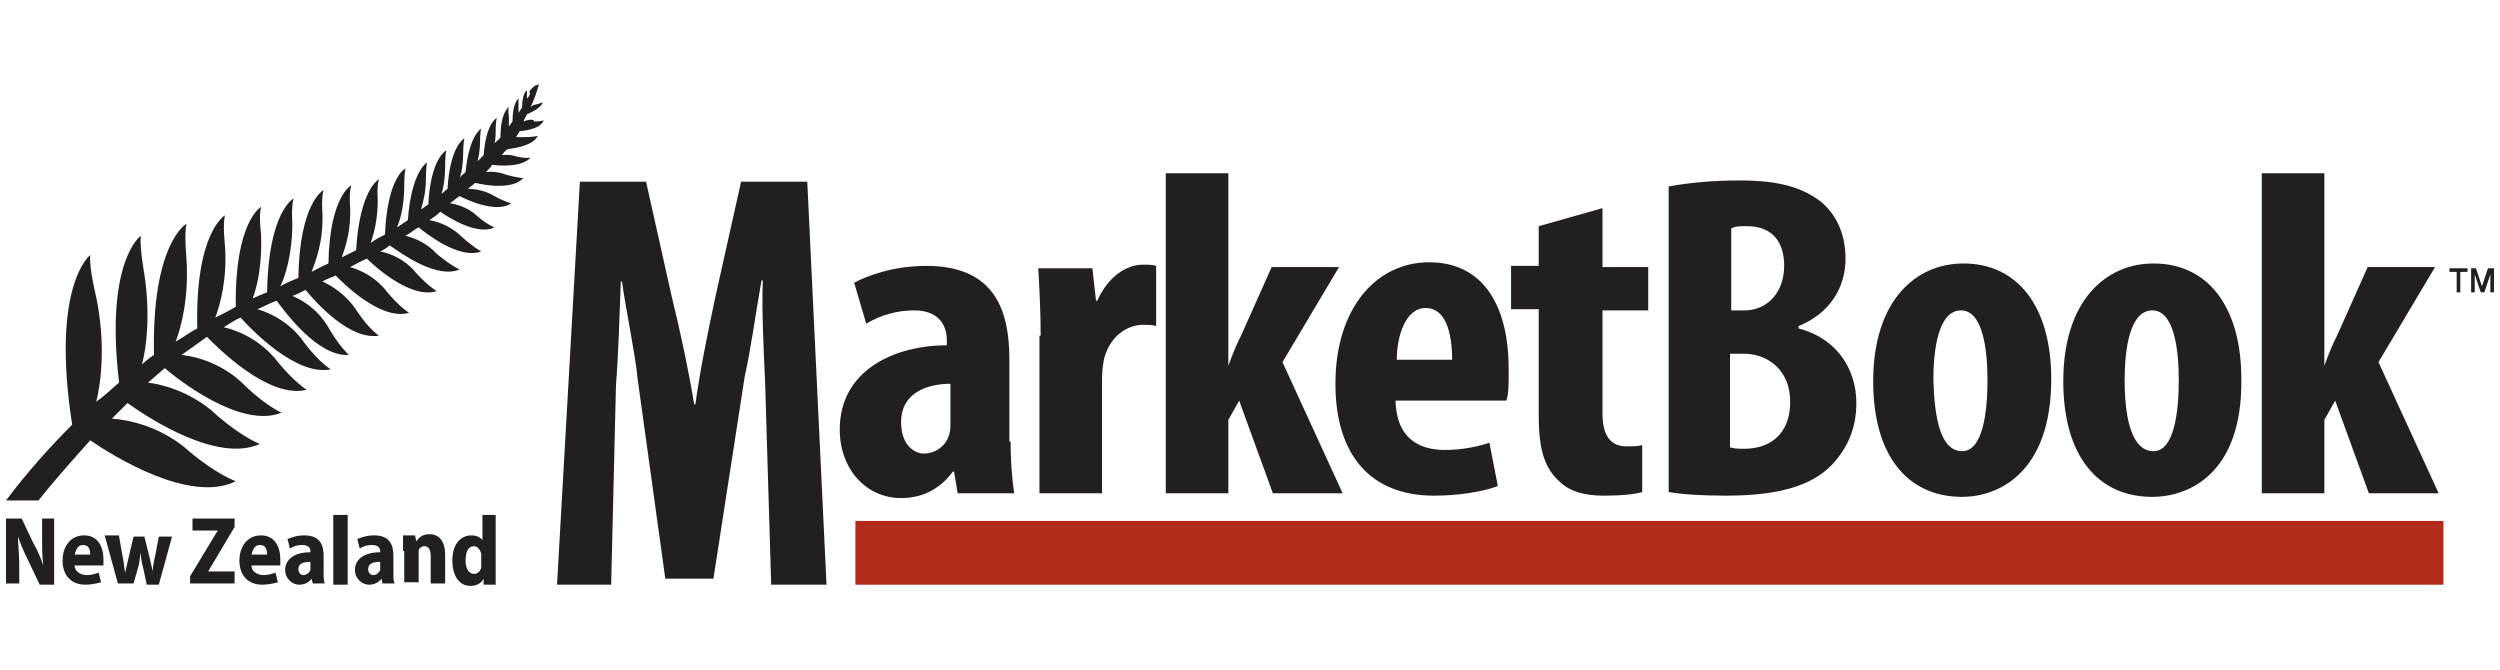
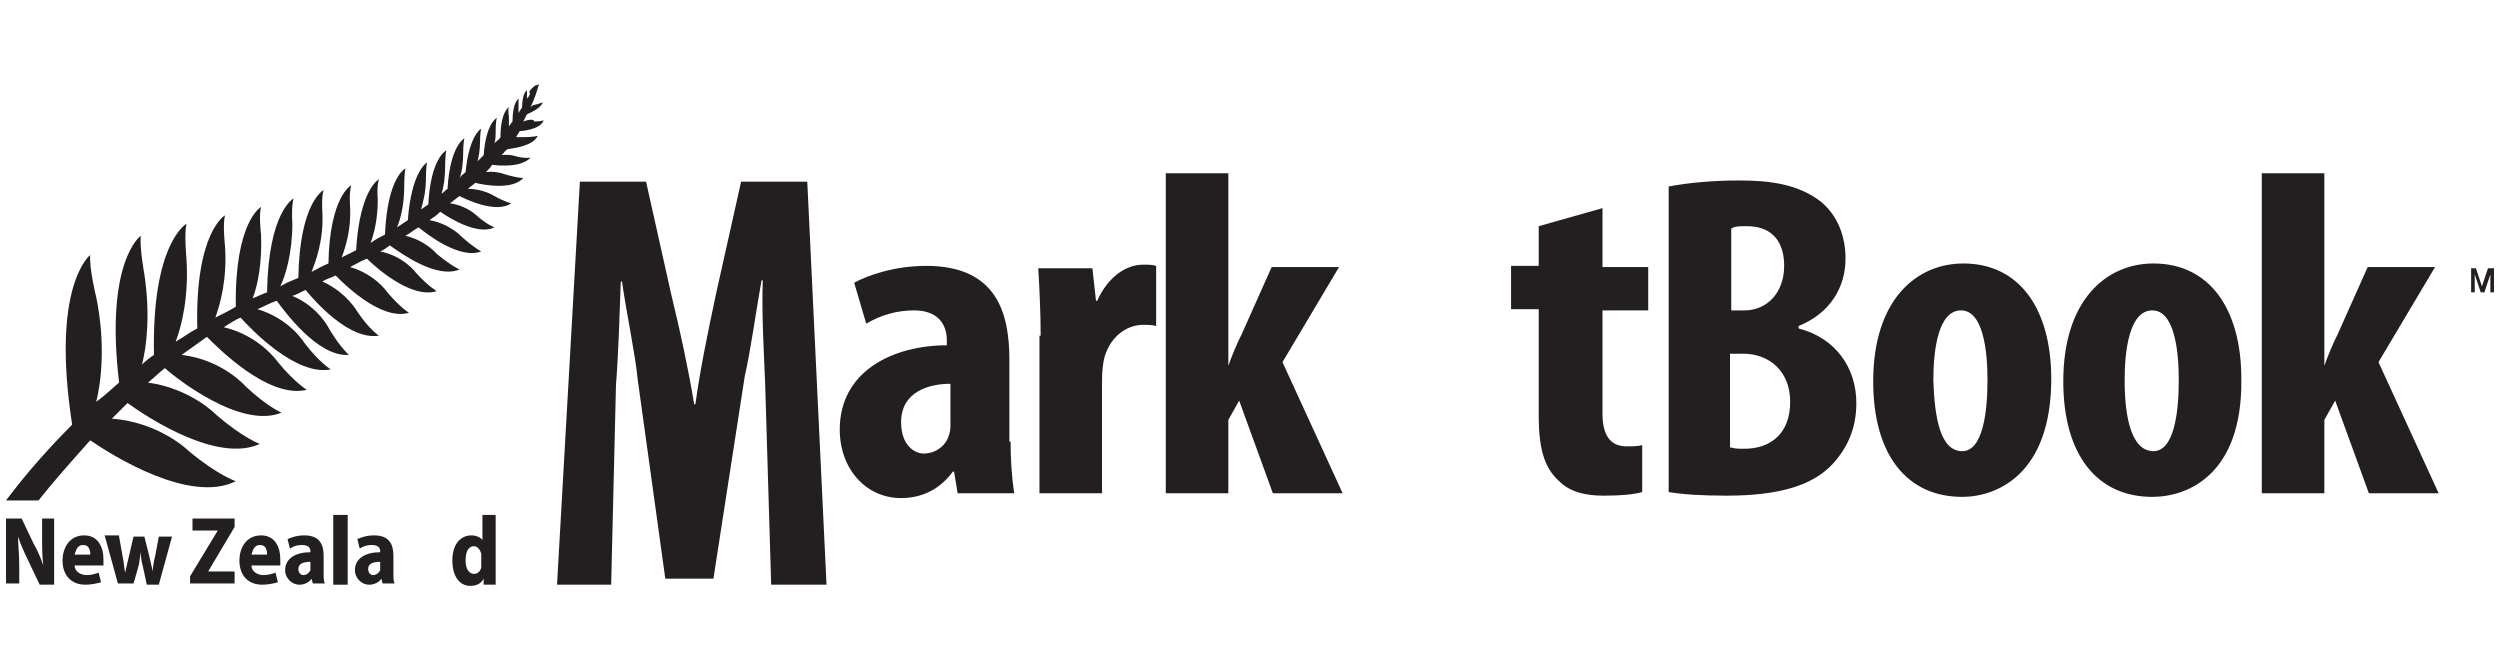
<svg xmlns="http://www.w3.org/2000/svg" version="1.1" id="Layer_1" x="0px" y="0px" width="207.8px" height="55.7px" viewBox="0 0 207.8 55.7" style="enable-background:new 0 0 207.8 55.7;" xml:space="preserve">
  <style type="text/css">
	.st0{fill:#231F20;}
	.st1{fill-rule:evenodd;clip-rule:evenodd;fill:#B22C1B;}
</style>
  <g>
    <g>
      <path class="st0" d="M43.5,10.1c0.1-0.2,0.2-0.4,0.3-0.6c0.2-0.1,1.2-0.5,1.3-1c0,0-0.2,0.1-0.6,0.2c0,0-0.2,0-0.4,0.2    c0.3-0.6,0.5-1.2,0.7-1.9c0,0-0.2,0.1-0.3,0.1c-0.3,0.2-0.5,0.5-0.5,0.5C44.1,7.8,44,8,43.8,8.2c0-0.1,0-0.2,0-0.3    c0,0,0-0.3,0-0.4c0,0-0.4,0.2-0.4,1.4c-0.1,0.2-0.2,0.3-0.3,0.5c0-0.2,0-0.4,0-0.6c0,0,0-0.4,0-0.6c0,0-0.5,0.3-0.5,1.9    c-0.1,0.1-0.2,0.3-0.3,0.4c0-0.2,0-0.5,0-0.8c0,0-0.1-0.6,0-0.8c0,0-0.7,0.4-0.7,2.5c-0.1,0.2-0.3,0.3-0.5,0.5    c0.1-0.3,0.1-0.7,0.1-1.1c0,0,0-0.7,0.1-1c0,0-0.9,0.4-1.1,3.1c-0.2,0.2-0.3,0.3-0.5,0.5c0.1-0.4,0.2-1,0.2-1.6c0,0,0-0.8,0.1-1.1    c0,0-1,0.5-1.3,3.6c-0.2,0.2-0.4,0.3-0.5,0.5c0.2-0.5,0.3-1.3,0.3-2.1c0,0,0-0.8,0.1-1.2c0,0-1.2,0.6-1.4,4.2    c-0.2,0.1-0.3,0.3-0.5,0.4c0.2-0.6,0.3-1.4,0.3-2.3c0,0,0-0.9,0.1-1.3c0,0-1.3,0.6-1.5,4.5c-0.2,0.1-0.4,0.3-0.6,0.4    c0.2-0.7,0.4-1.5,0.4-2.5c0,0,0-1,0.1-1.4c0,0-1.3,0.7-1.6,4.8c-0.3,0.2-0.6,0.4-0.9,0.6c0.3-0.7,0.6-1.9,0.6-3.4    c0,0,0-1.1,0.1-1.5c0,0-1.5,0.7-1.7,5.5c-0.4,0.2-0.8,0.4-1.2,0.7c0.3-0.8,0.6-2,0.6-3.6c0,0-0.1-1.1,0.1-1.7c0,0-1.6,0.8-1.9,5.9    c-0.4,0.2-0.8,0.4-1.2,0.6c0.3-0.8,0.8-2.3,0.7-4.2c0,0-0.1-1.2,0.1-1.8c0,0-1.8,0.9-1.9,6.5c-0.5,0.2-1,0.5-1.4,0.7    c0.3-0.8,1-2.5,0.9-4.9c0,0-0.1-1.3,0.1-1.9c0,0-2,1-2.1,7.3c-0.5,0.2-1,0.4-1.5,0.7c0.4-0.8,1-2.7,1-5.2c0,0-0.1-1.4,0.1-2.1    c0,0-2.1,1.1-2.2,7.8c-0.3,0.1-0.7,0.3-1.2,0.5c0.4-1,0.8-2.9,0.7-5.3c0,0-0.2-1.6,0-2.3c0,0-2.2,1.2-2.1,8.3    c-0.5,0.3-1.1,0.6-1.7,0.9c0.4-1.1,1-3.2,0.8-6c0,0-0.2-1.7,0-2.5c0,0-2.5,1.4-2.3,9.4c-0.6,0.3-1.1,0.7-1.8,1.1    c0.5-1.3,1.1-3.7,0.9-6.9c0,0-0.2-2,0-2.9c0,0-2.9,1.6-2.7,10.9c-0.3,0.2-0.7,0.5-1,0.8c0.4-1.5,0.7-4.2,0.2-7.5    c0,0-0.4-2.2-0.3-3.2c0,0-3,2.1-1.8,12.2c-0.6,0.5-1.2,1.1-1.9,1.6c0.4-1.6,0.8-4.8,0-8.7c0,0-0.6-2.4-0.5-3.5    c0,0-3.3,2.5-1.5,14.1c-1.8,1.8-3.7,3.9-5.5,6.3h2.7c1.1-1.4,2.6-3.1,4.3-5c1.9,1.3,8.3,5.3,12.1,3.4c0,0-1.5-0.5-3.9-2.5    c0,0-2.4-2.4-6.4-2.7c0.4-0.4,0.9-0.9,1.3-1.3c1.8,1.3,7.5,5,11,3.4c0,0-1.4-0.5-3.6-2.4c0,0-2.1-2.2-5.7-2.7    c0.5-0.4,0.9-0.8,1.4-1.2c0.9,0.8,6.3,5.1,9.7,3.7c0,0-1.2-0.5-3-2.2c0,0-1.9-2.2-5.3-2.6c0.7-0.5,1.4-1,2.1-1.5    c0.8,0.8,5.1,5.2,8.3,4.4c0,0-1-0.6-2.4-2.3c0,0-1.5-2.2-4.5-2.9c0.5-0.3,0.9-0.6,1.4-0.8c0.8,0.9,4.6,4.9,7.5,4.3    c0,0-0.9-0.5-2.2-2.2c0,0-1.2-2-3.9-2.8c0.5-0.2,1-0.5,1.6-0.7c0.6,0.8,3.4,4.7,6,4.5c0,0-0.7-0.6-1.6-2.1c0,0-0.9-1.9-3.1-2.8    c0.3-0.1,0.7-0.3,1.1-0.5c0.9,1.1,3.7,4.2,6.1,3.8c0,0-0.8-0.5-1.8-2c0,0-0.9-1.6-2.9-2.5c0.3-0.2,0.7-0.3,1.1-0.5    c0.5,0.5,3.7,3.8,6.1,3.1c0,0-0.7-0.4-1.8-1.7c0,0-1-1.5-3.1-2.1c0.4-0.2,0.9-0.5,1.4-0.7c0.5,0.5,3.6,3.4,5.8,2.7    c0,0-0.7-0.4-1.7-1.5c0,0-1-1.4-3-1.8c0.3-0.1,0.5-0.3,0.8-0.5c1,0.7,3.9,2.8,5.8,2c0,0-0.7-0.3-1.9-1.3c0,0-0.9-1.1-2.6-1.5    c0.4-0.2,0.7-0.5,1.1-0.7c0.6,0.5,3.4,2.7,5.2,2c0,0-0.6-0.3-1.6-1.2c0,0-1-1.1-2.7-1.4c0.3-0.2,0.6-0.4,0.9-0.7    c0.7,0.5,3.1,2,4.5,1.3c0,0-0.6-0.2-1.5-1c0,0-0.8-0.8-2.2-1c0.3-0.2,0.5-0.4,0.8-0.6c0.4,0.2,3,1.5,4.3,0.6c0,0-0.5-0.1-1.4-0.6    c0,0-0.9-0.6-2.2-0.6c0.2-0.2,0.4-0.3,0.6-0.5c0.8,0.2,3.1,0.6,4-0.4c0,0-0.5,0-1.5-0.3c0,0-0.7-0.3-1.6-0.2    c0.2-0.2,0.4-0.4,0.5-0.6c0.7,0.1,2.5,0.2,3.2-0.6c0,0-0.4,0.1-1.2-0.1c0,0-0.5-0.2-1.2-0.1c0.2-0.2,0.3-0.4,0.5-0.5    c0.7-0.1,2.1-0.3,2.5-1.1c0,0-0.4,0.1-1.1,0.1c0,0-0.3,0-0.7,0c0.1-0.2,0.2-0.3,0.3-0.5c0.1,0,1.7-0.1,2-0.9c0,0-0.2,0.1-0.8,0.1    C44.4,9.9,44,9.9,43.5,10.1z" />
      <g>
        <path class="st0" d="M0.5,48.6v-5.5h1.3l1,2.1c0.3,0.5,0.6,1.2,0.8,1.8h0c-0.1-0.7-0.1-1.5-0.1-2.4v-1.5h1v5.5H3.3l-1-2.1     c-0.3-0.6-0.6-1.3-0.8-1.9h0c0,0.7,0.1,1.5,0.1,2.4v1.5H0.5z" />
        <path class="st0" d="M6.2,47c0,0.5,0.5,0.8,1,0.8c0.4,0,0.7-0.1,1-0.2l0.2,0.8c-0.4,0.1-0.8,0.2-1.3,0.2c-1.2,0-1.9-0.8-1.9-2     c0-1.1,0.6-2.1,1.8-2.1c1.1,0,1.6,0.9,1.6,2c0,0.2,0,0.4,0,0.5H6.2z M7.5,46.1c0-0.4-0.1-0.8-0.6-0.8c-0.5,0-0.6,0.5-0.7,0.8H7.5     z" />
        <path class="st0" d="M9.9,44.6l0.3,1.7c0.1,0.4,0.1,0.8,0.2,1.3h0c0.1-0.4,0.2-0.9,0.3-1.3l0.4-1.7H12l0.4,1.6     c0.1,0.4,0.2,0.9,0.3,1.3h0c0-0.4,0.1-0.9,0.2-1.3l0.3-1.6h1.1l-1.1,4h-1l-0.3-1.4c-0.1-0.4-0.2-0.8-0.2-1.3h0     c-0.1,0.5-0.1,0.9-0.2,1.2l-0.4,1.4H9.8l-1.1-4H9.9z" />
        <path class="st0" d="M15.8,47.9l2.3-3.8v0H16v-1h3.5v0.7l-2.2,3.7v0h2.2v1h-3.7V47.9z" />
        <path class="st0" d="M20.9,47c0,0.5,0.5,0.8,1,0.8c0.4,0,0.7-0.1,1-0.2l0.2,0.8c-0.4,0.1-0.8,0.2-1.3,0.2c-1.2,0-1.9-0.8-1.9-2     c0-1.1,0.6-2.1,1.8-2.1c1.1,0,1.6,0.9,1.6,2c0,0.2,0,0.4,0,0.5H20.9z M22.2,46.1c0-0.4-0.1-0.8-0.6-0.8c-0.5,0-0.6,0.5-0.7,0.8     H22.2z" />
        <path class="st0" d="M26.9,47.6c0,0.4,0,0.7,0.1,0.9h-1l-0.1-0.4h0c-0.2,0.3-0.6,0.5-1,0.5c-0.7,0-1.2-0.6-1.2-1.2     c0-1,0.9-1.5,2.1-1.5v-0.1c0-0.2-0.1-0.5-0.7-0.5c-0.4,0-0.7,0.1-1,0.3l-0.2-0.8c0.3-0.1,0.7-0.3,1.4-0.3c1.3,0,1.6,0.8,1.6,1.7     V47.6z M25.8,46.7c-0.5,0-1,0.1-1,0.6c0,0.3,0.2,0.5,0.4,0.5c0.3,0,0.5-0.2,0.6-0.4c0-0.1,0-0.1,0-0.2V46.7z" />
        <path class="st0" d="M27.7,42.8h1.2v5.8h-1.2V42.8z" />
        <path class="st0" d="M32.7,47.6c0,0.4,0,0.7,0.1,0.9h-1l-0.1-0.4h0c-0.2,0.3-0.6,0.5-1,0.5c-0.7,0-1.2-0.6-1.2-1.2     c0-1,0.9-1.5,2.1-1.5v-0.1c0-0.2-0.1-0.5-0.7-0.5c-0.4,0-0.7,0.1-1,0.3l-0.2-0.8c0.3-0.1,0.7-0.3,1.4-0.3c1.3,0,1.6,0.8,1.6,1.7     V47.6z M31.6,46.7c-0.5,0-1,0.1-1,0.6c0,0.3,0.2,0.5,0.4,0.5c0.3,0,0.5-0.2,0.6-0.4c0-0.1,0-0.1,0-0.2V46.7z" />
-         <path class="st0" d="M33.5,45.8c0-0.5,0-0.9,0-1.3h1l0.1,0.5h0c0.2-0.3,0.5-0.6,1.1-0.6c0.8,0,1.3,0.6,1.3,1.7v2.4h-1.2v-2.3     c0-0.5-0.2-0.8-0.5-0.8c-0.3,0-0.5,0.2-0.5,0.4c0,0.1,0,0.2,0,0.3v2.3h-1.2V45.8z" />
        <path class="st0" d="M41.2,42.8v4.6c0,0.4,0,0.9,0,1.2h-1l0-0.5h0c-0.2,0.4-0.6,0.6-1.1,0.6c-0.9,0-1.5-0.8-1.5-2.1     c0-1.4,0.7-2.1,1.6-2.1c0.4,0,0.8,0.2,0.9,0.4h0v-2.1H41.2z M40,46.2c0-0.1,0-0.2,0-0.2c-0.1-0.3-0.3-0.6-0.6-0.6     c-0.5,0-0.7,0.5-0.7,1.2c0,0.7,0.3,1.1,0.7,1.1c0.3,0,0.5-0.2,0.6-0.5c0-0.1,0-0.2,0-0.3V46.2z" />
      </g>
    </g>
    <g>
-       <rect x="71.1" y="43.3" class="st1" width="132" height="5.3" />
      <g>
        <g>
          <path class="st0" d="M63.6,31.9c-0.1-2.5-0.3-5.8-0.2-8.6h-0.1c-0.5,2.8-0.9,5.8-1.4,8l-2.6,16.8h-4L53,31.5      c-0.2-2.1-0.9-5.3-1.3-8.1h-0.1c-0.1,2.8-0.2,6.1-0.4,8.6l-0.4,16.6h-4.5l1.9-33.5h5.5l2.1,9.4c0.8,3.3,1.4,6.1,1.9,9.1h0.1      c0.4-2.9,1-5.8,1.7-9.1l2.1-9.4h5.5l1.6,33.5h-4.6L63.6,31.9z" />
          <path class="st0" d="M84,36.7c0,1.5,0.1,3,0.3,4.3h-4.7l-0.3-1.8h-0.1c-1.1,1.5-2.6,2.2-4.3,2.2c-2.9,0-5.1-2.4-5.1-5.7      c0-4.9,4.5-7,8.9-7v-0.4c0-1.5-0.9-2.5-2.7-2.5c-1.5,0-2.8,0.4-4,1.1l-1-3.4c1.1-0.6,3.3-1.4,6-1.4c5.9,0,6.9,4,6.9,7.8V36.7z       M79,31.9c-1.7,0-4.1,0.6-4.1,3.2c0,1.9,1.1,2.6,1.9,2.6c0.8,0,1.8-0.5,2.1-1.6c0.1-0.3,0.1-0.6,0.1-0.9V31.9z" />
          <path class="st0" d="M86.5,27.9c0-1.9-0.1-3.9-0.2-5.6h4.5l0.3,2.7h0.1c0.9-2,2.4-3,3.8-3c0.5,0,0.8,0,1.1,0.1v5      c-0.3-0.1-0.7-0.1-1.1-0.1c-1.1,0-2.6,0.7-3.2,2.7c-0.1,0.4-0.2,1.1-0.2,1.9V41h-5.2V27.9z" />
          <path class="st0" d="M102.1,30.4L102.1,30.4c0.4-1.1,0.7-1.8,1.1-2.6l2.5-5.6h5.6l-4.7,7.9l5,10.9h-5.8l-2.8-7.7l-0.9,1.6V41      h-5.2V14.4h5.2V30.4z" />
-           <path class="st0" d="M116,33.4c0.1,2.9,1.8,4,4.1,4c1.5,0,2.8-0.3,3.7-0.6l0.7,3.6c-1.3,0.5-3.4,0.8-5.3,0.8      c-5.3,0-8.2-3.4-8.2-9.3c0-6.3,3.4-10.1,7.8-10.1c4.2,0,6.6,3.2,6.6,8.9c0,1.3,0,2.1-0.2,2.6H116z M120.7,29.9      c0-2.4-0.6-4.3-2.2-4.3c-1.7,0-2.4,2.4-2.4,4.3H120.7z" />
          <path class="st0" d="M133.2,17.3v4.9h3.8v3.6h-3.8v8.6c0,2.2,1,2.7,2,2.7c0.5,0,0.9,0,1.3-0.1l0,3.9c-0.7,0.2-1.8,0.3-3.2,0.3      c-1.5,0-2.8-0.3-3.7-1.2c-1.1-1-1.7-2.4-1.7-5.4v-8.9h-2.3v-3.6h2.3v-3.3L133.2,17.3z" />
          <path class="st0" d="M138.7,15.5c1.6-0.3,3.6-0.5,5.9-0.5c2.5,0,4.9,0.3,6.8,1.8c1.4,1.2,2,2.9,2,4.7c0,2.3-1.2,4.5-3.9,5.6v0.2      c3.1,0.8,4.8,3.3,4.8,6.2c0,2.2-0.8,3.8-2,5.1c-1.6,1.7-4.3,2.6-8.8,2.6c-2,0-3.6-0.1-4.8-0.3V15.5z M143.9,25.8h1.1      c1.9,0,3.3-1.5,3.3-3.7c0-1.9-0.9-3.3-3.1-3.3c-0.6,0-1,0-1.3,0.2V25.8z M143.9,37.2c0.3,0.1,0.7,0.1,1.1,0.1      c2.1,0,3.8-1.2,3.8-3.9c0-2.6-1.8-4-3.9-4h-1.1V37.2z" />
          <path class="st0" d="M163.1,41.3c-4.6,0-7.4-3.5-7.4-9.6c0-6.8,3.6-9.8,7.5-9.8c4.6,0,7.3,3.7,7.3,9.6      C170.5,39.4,166,41.3,163.1,41.3L163.1,41.3z M163.1,37.5c1.7,0,2.1-3.2,2.1-5.9c0-2.6-0.4-5.8-2.2-5.8c-1.9,0-2.3,3.3-2.3,5.8      C160.8,34.8,161.3,37.5,163.1,37.5L163.1,37.5z" />
          <path class="st0" d="M178.9,41.3c-4.6,0-7.4-3.5-7.4-9.6c0-6.8,3.6-9.8,7.5-9.8c4.6,0,7.3,3.7,7.3,9.6      C186.4,39.4,181.9,41.3,178.9,41.3L178.9,41.3z M179,37.5c1.7,0,2.1-3.2,2.1-5.9c0-2.6-0.4-5.8-2.2-5.8c-1.9,0-2.3,3.3-2.3,5.8      C176.6,34.8,177.2,37.5,179,37.5L179,37.5z" />
          <path class="st0" d="M193.2,30.4L193.2,30.4c0.4-1.1,0.7-1.8,1.1-2.6l2.5-5.6h5.6l-4.7,7.9l5,10.9h-5.8l-2.8-7.7l-0.9,1.6V41      h-5.2V14.4h5.2V30.4z" />
        </g>
        <g>
          <g>
-             <path class="st0" d="M203.5,22.3h1.6v0.3h-0.6v1.7h-0.3v-1.7h-0.6V22.3z" />
            <path class="st0" d="M205.3,22.3h0.5l0.5,1.5h0l0.5-1.5h0.5v2H207v-1.5h0l-0.5,1.5h-0.3l-0.5-1.5h0v1.5h-0.3V22.3z" />
          </g>
        </g>
      </g>
    </g>
  </g>
</svg>